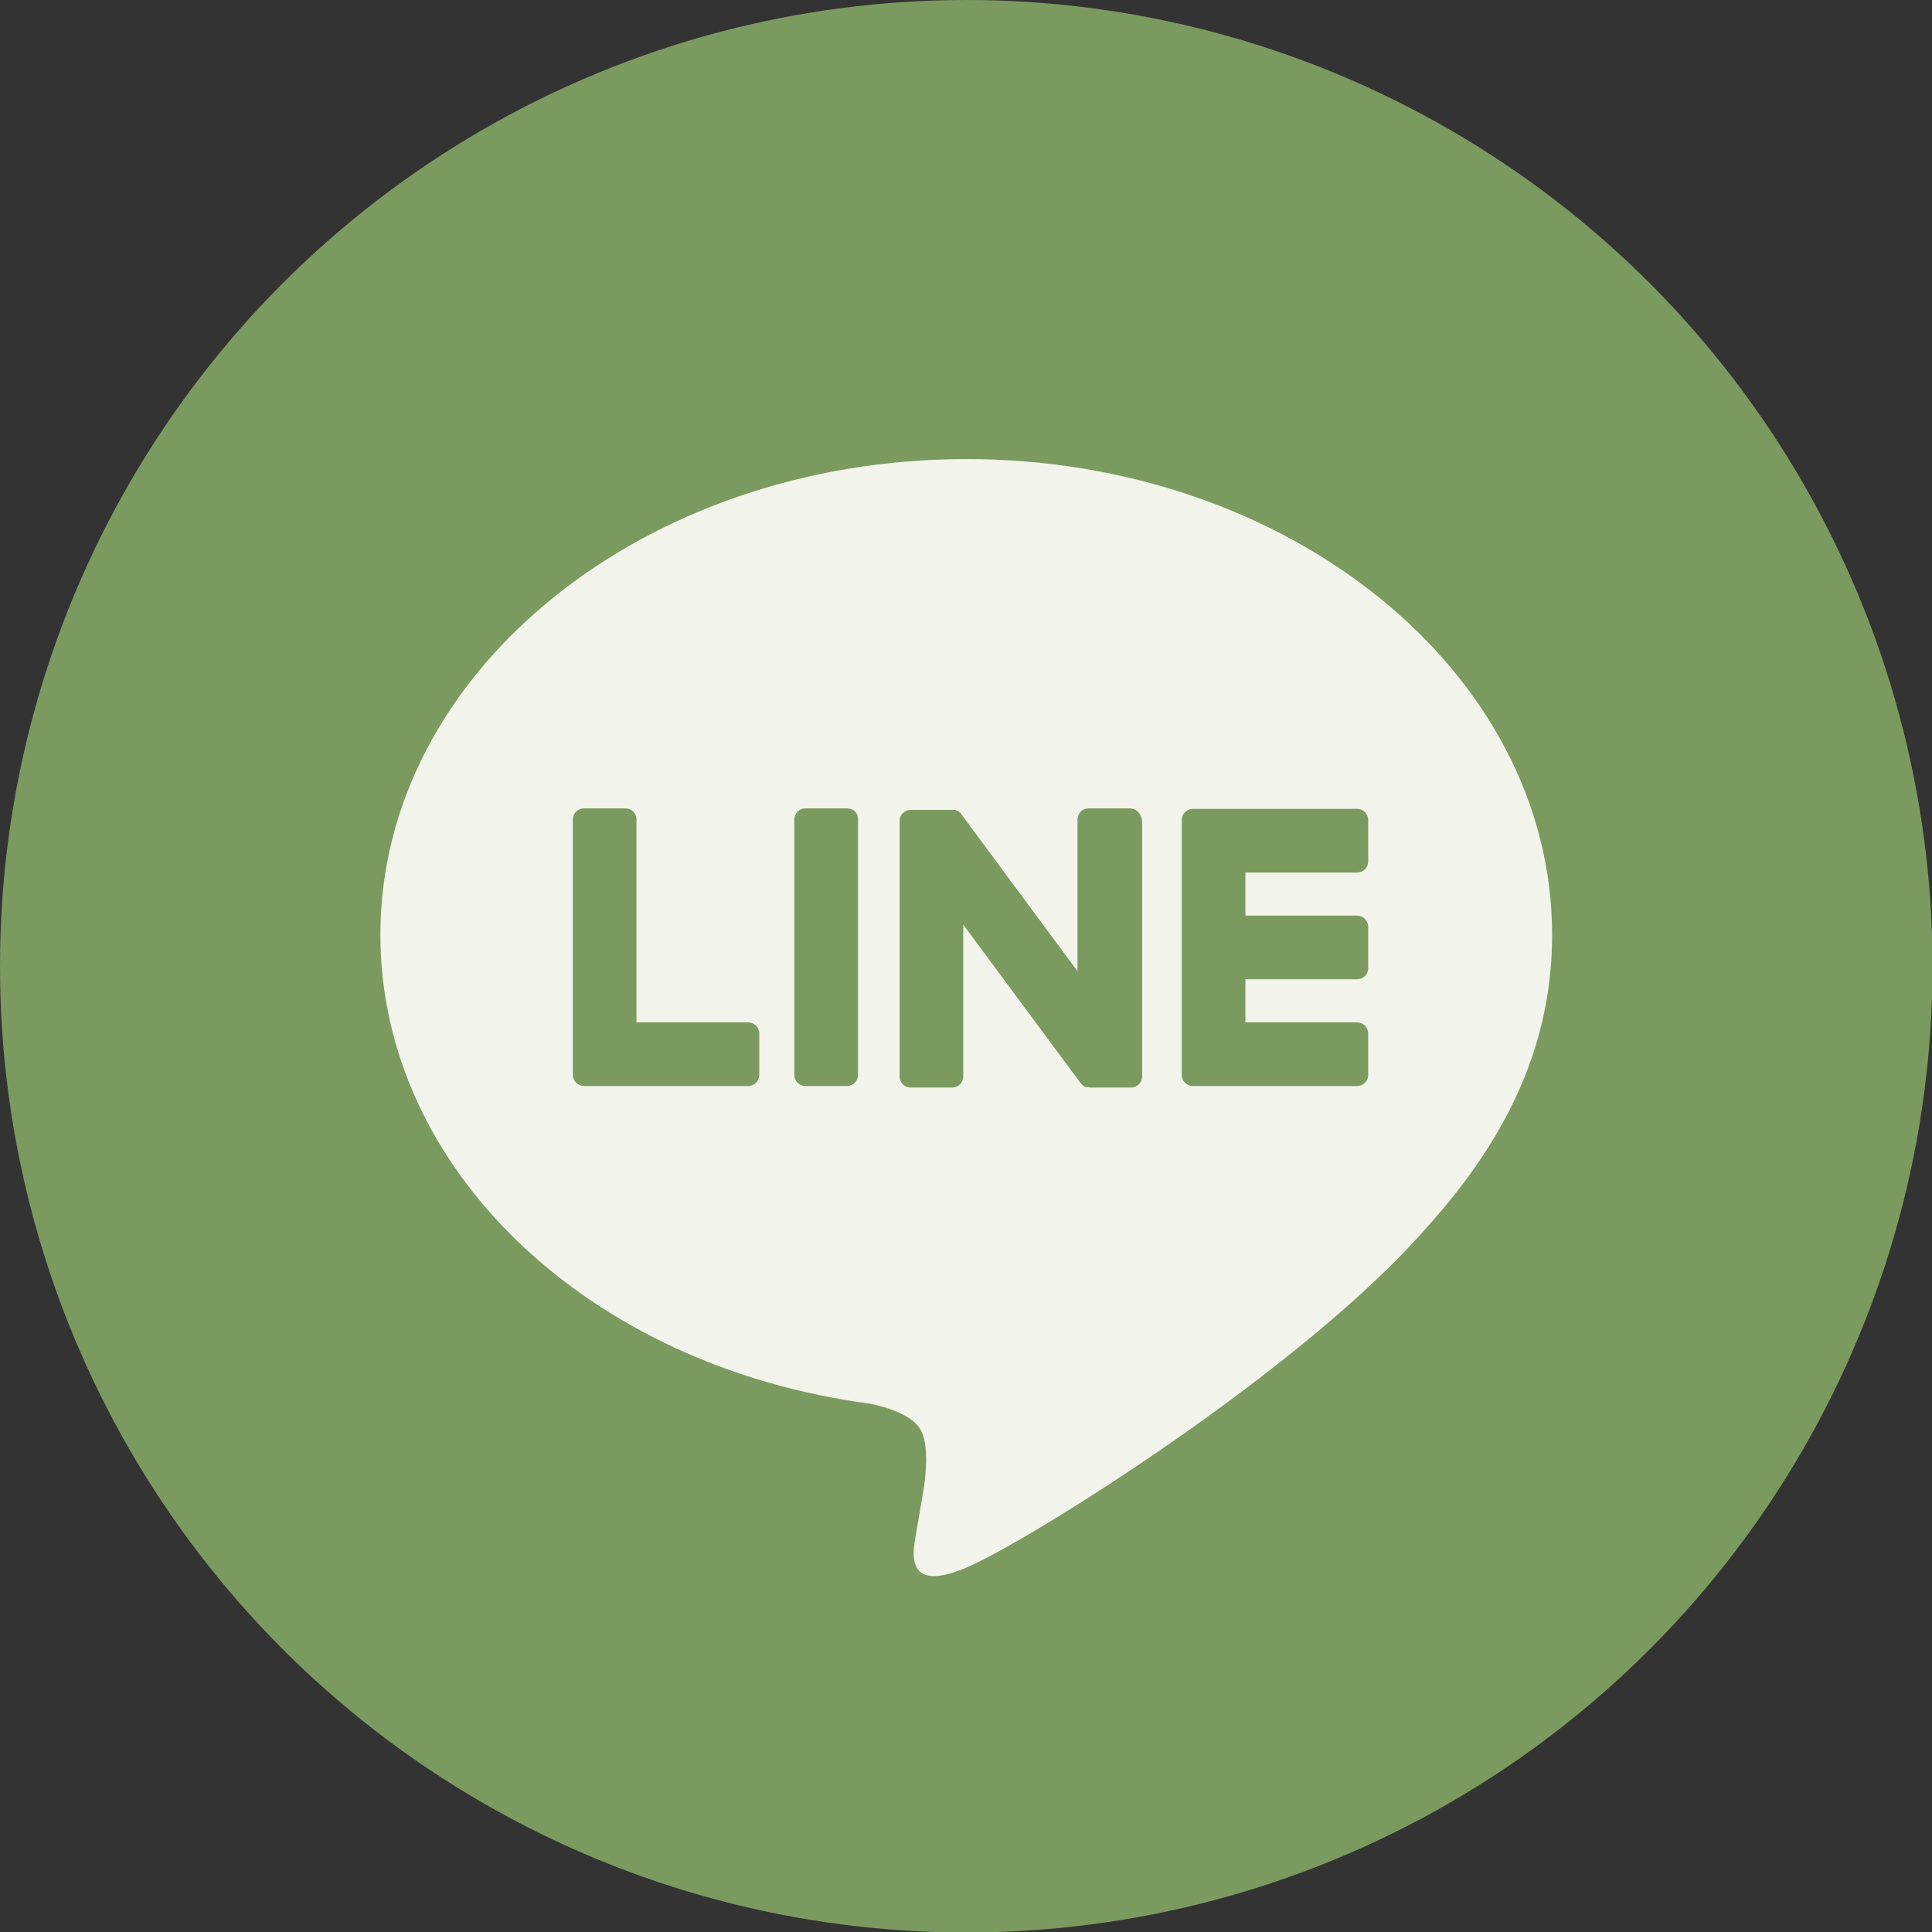
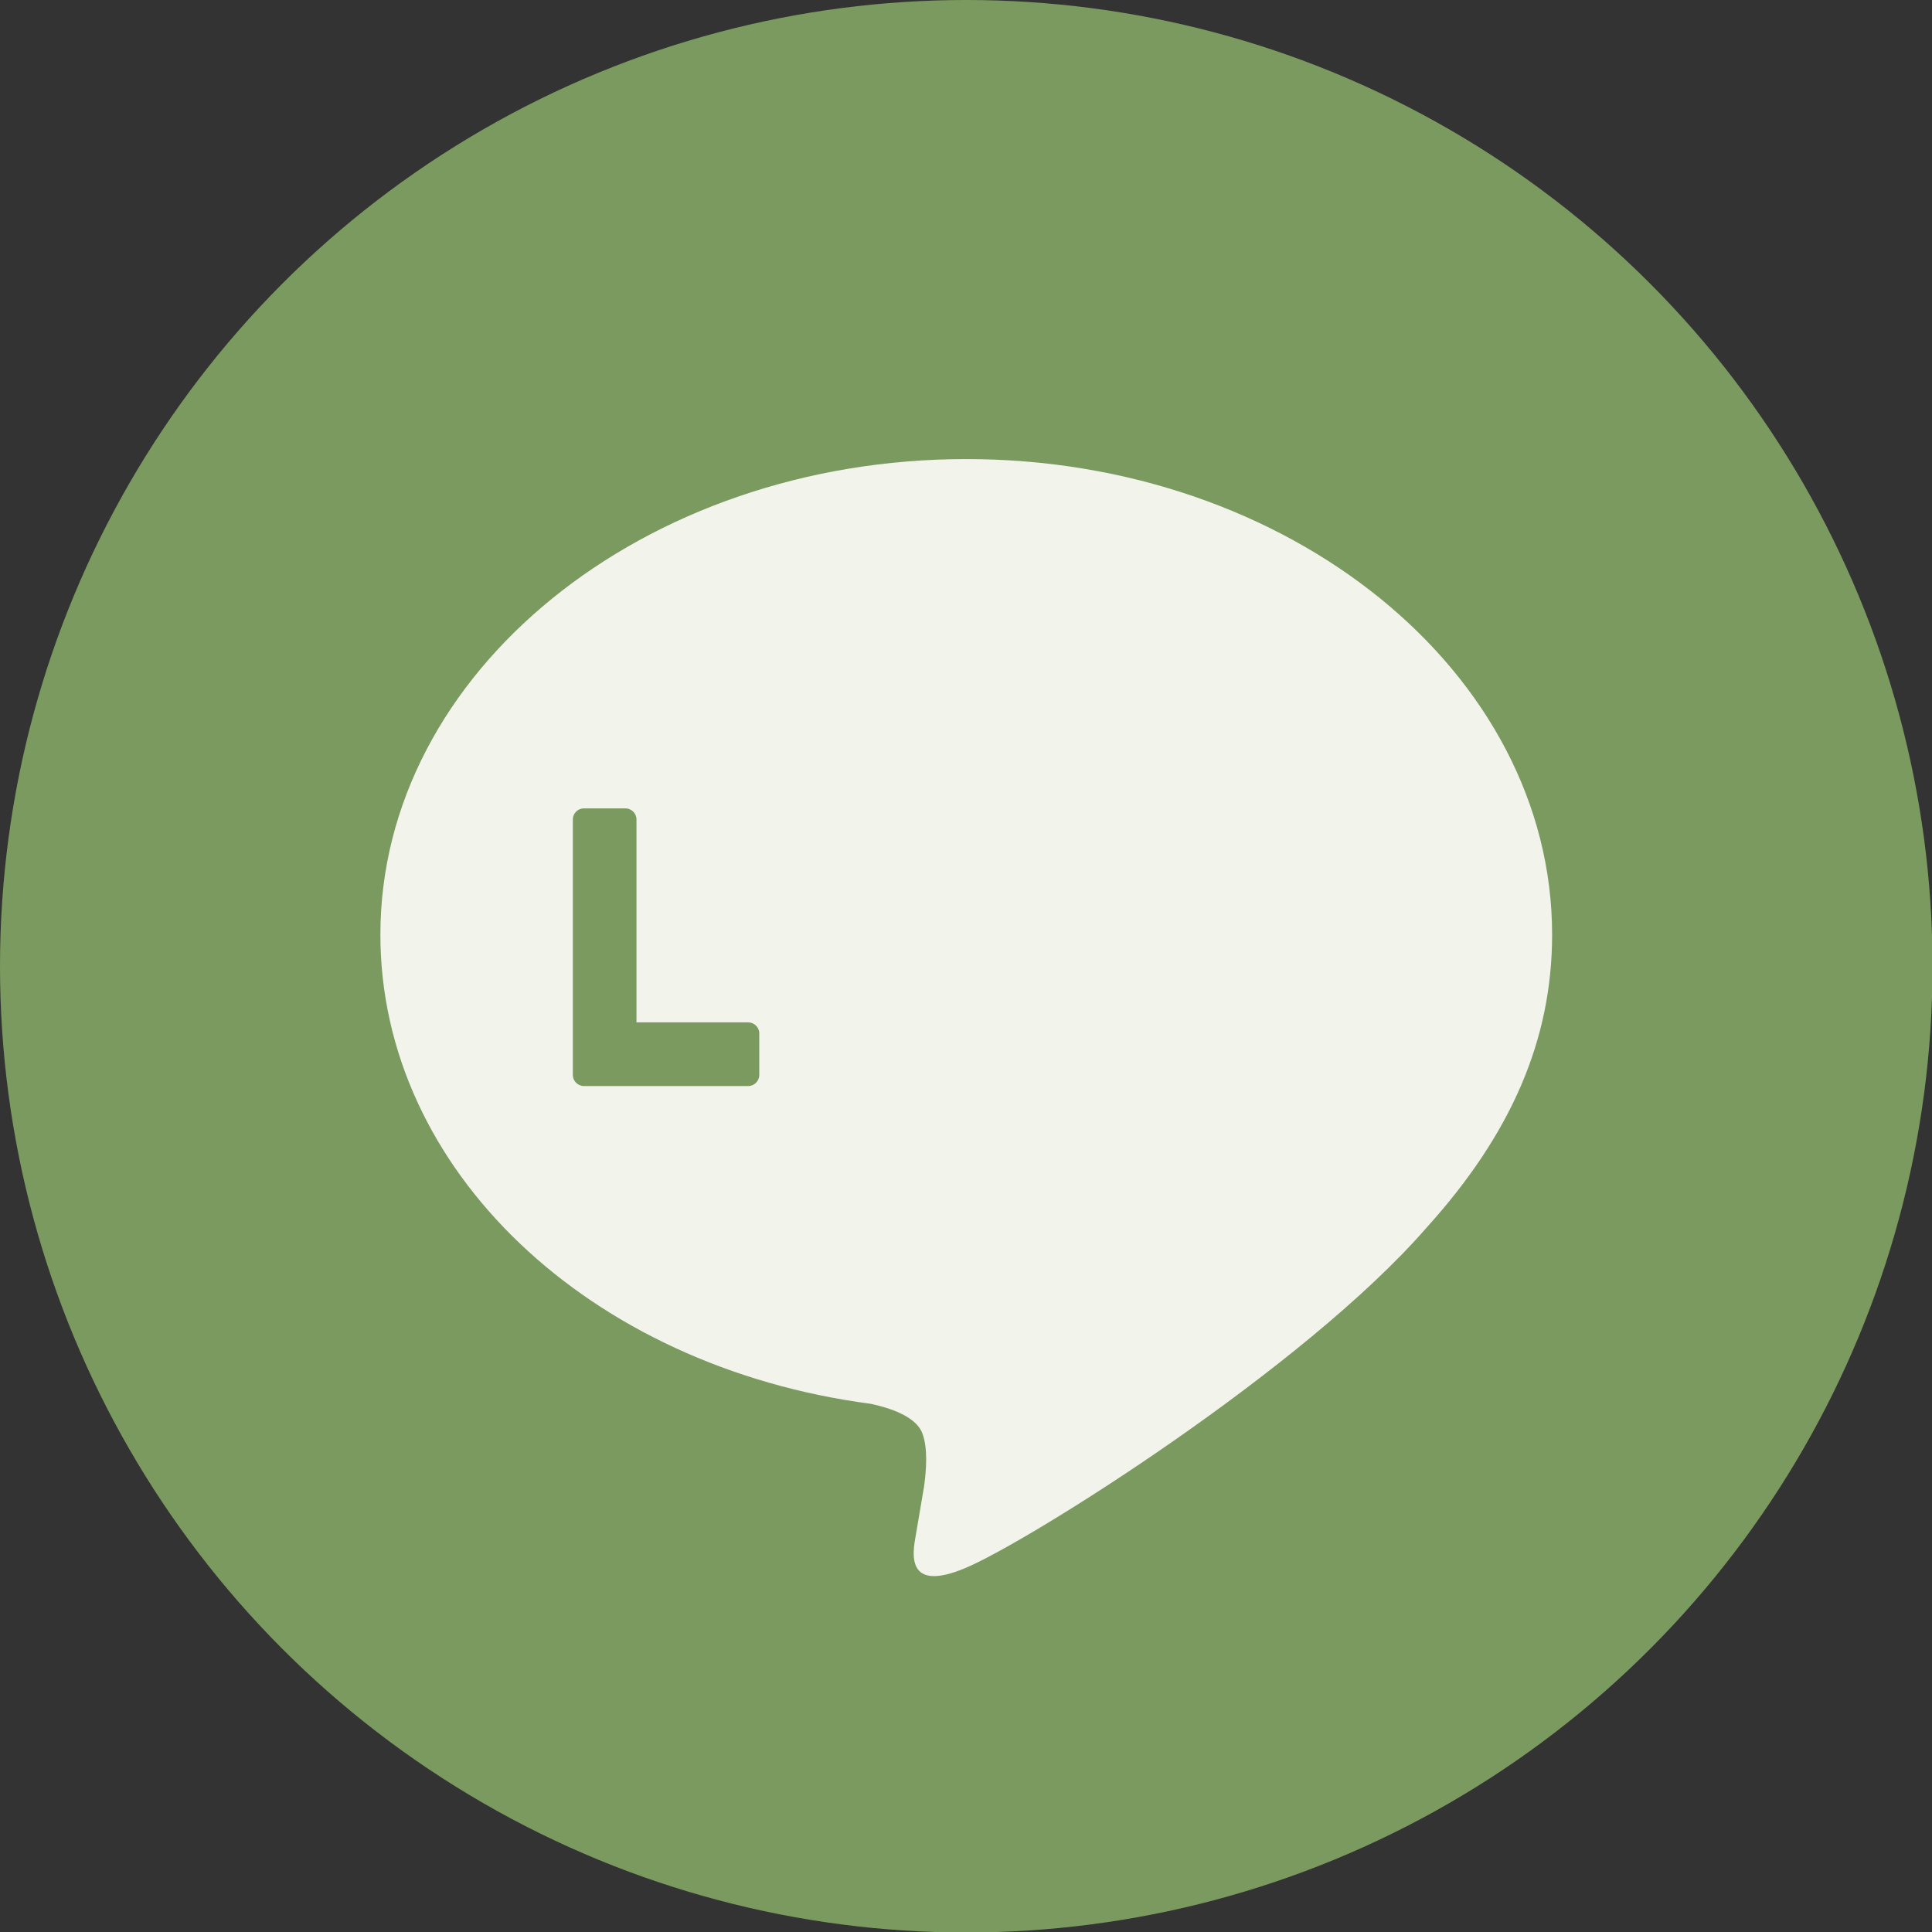
<svg xmlns="http://www.w3.org/2000/svg" version="1.1" id="レイヤー_1" x="0px" y="0px" viewBox="0 0 38.55 38.55" style="enable-background:new 0 0 38.55 38.55;" xml:space="preserve">
  <rect x="0" y="0" width="38.55" height="38.55" fill="#333333" stroke="none" />
  <style type="text/css">
	.st0{fill:#7B9A5F;}
	.st1{fill:#F2F3EB;}
</style>
  <g>
    <circle class="st0" cx="19.28" cy="19.28" r="19.28" />
    <g>
      <g>
        <g>
          <path class="st1" d="M30.97,18.65c0-5.23-5.24-9.49-11.69-9.49c-6.45,0-11.69,4.26-11.69,9.49c0,4.69,4.16,8.62,9.78,9.36      c0.38,0.08,0.9,0.25,1.03,0.58c0.12,0.3,0.08,0.76,0.04,1.06c0,0-0.14,0.82-0.17,1c-0.05,0.3-0.23,1.16,1.01,0.63      c1.25-0.53,6.73-3.96,9.19-6.79h0C30.15,22.63,30.97,20.75,30.97,18.65z" />
        </g>
        <g>
          <g>
-             <path class="st0" d="M27.08,21.67H23.8h0c-0.12,0-0.22-0.1-0.22-0.22v0v0v-5.09v0v0c0-0.12,0.1-0.22,0.22-0.22h0h3.28       c0.12,0,0.22,0.1,0.22,0.22v0.83c0,0.12-0.1,0.22-0.22,0.22h-2.23v0.86h2.23c0.12,0,0.22,0.1,0.22,0.22v0.83       c0,0.12-0.1,0.22-0.22,0.22h-2.23v0.86h2.23c0.12,0,0.22,0.1,0.22,0.22v0.83C27.3,21.57,27.2,21.67,27.08,21.67z" />
            <path class="st0" d="M14.93,21.67c0.12,0,0.22-0.1,0.22-0.22v-0.83c0-0.12-0.1-0.22-0.22-0.22h-2.23v-4.05       c0-0.12-0.1-0.22-0.22-0.22h-0.83c-0.12,0-0.22,0.1-0.22,0.22v5.1v0v0c0,0.12,0.1,0.22,0.22,0.22h0H14.93z" />
-             <path class="st0" d="M16.9,16.13h-0.83c-0.12,0-0.22,0.1-0.22,0.22v5.1c0,0.12,0.1,0.22,0.22,0.22h0.83       c0.12,0,0.22-0.1,0.22-0.22v-5.1C17.13,16.23,17.03,16.13,16.9,16.13z" />
-             <path class="st0" d="M22.55,16.13h-0.83c-0.12,0-0.22,0.1-0.22,0.22v3.03l-2.33-3.15c-0.01-0.01-0.01-0.02-0.02-0.02       c0,0,0,0,0,0c0,0-0.01-0.01-0.01-0.01c0,0,0,0,0,0c0,0-0.01-0.01-0.01-0.01c0,0,0,0-0.01,0c0,0-0.01-0.01-0.01-0.01       c0,0,0,0-0.01,0c0,0-0.01,0-0.01-0.01c0,0,0,0-0.01,0c0,0-0.01,0-0.01-0.01c0,0,0,0-0.01,0c0,0-0.01,0-0.01,0       c0,0-0.01,0-0.01,0c0,0-0.01,0-0.01,0c0,0-0.01,0-0.01,0c0,0-0.01,0-0.01,0c0,0-0.01,0-0.01,0c0,0-0.01,0-0.01,0h-0.82       c-0.12,0-0.22,0.1-0.22,0.22v5.1c0,0.12,0.1,0.22,0.22,0.22h0.83c0.12,0,0.22-0.1,0.22-0.22v-3.03l2.34,3.16       c0.02,0.02,0.04,0.04,0.06,0.06c0,0,0,0,0,0c0,0,0.01,0.01,0.01,0.01c0,0,0,0,0.01,0c0,0,0.01,0,0.01,0.01c0,0,0.01,0,0.01,0       c0,0,0,0,0.01,0c0.01,0,0.01,0,0.02,0c0,0,0,0,0,0c0.02,0,0.04,0.01,0.06,0.01h0.82c0.12,0,0.22-0.1,0.22-0.22v-5.1       C22.77,16.23,22.67,16.13,22.55,16.13z" />
          </g>
        </g>
      </g>
    </g>
  </g>
</svg>